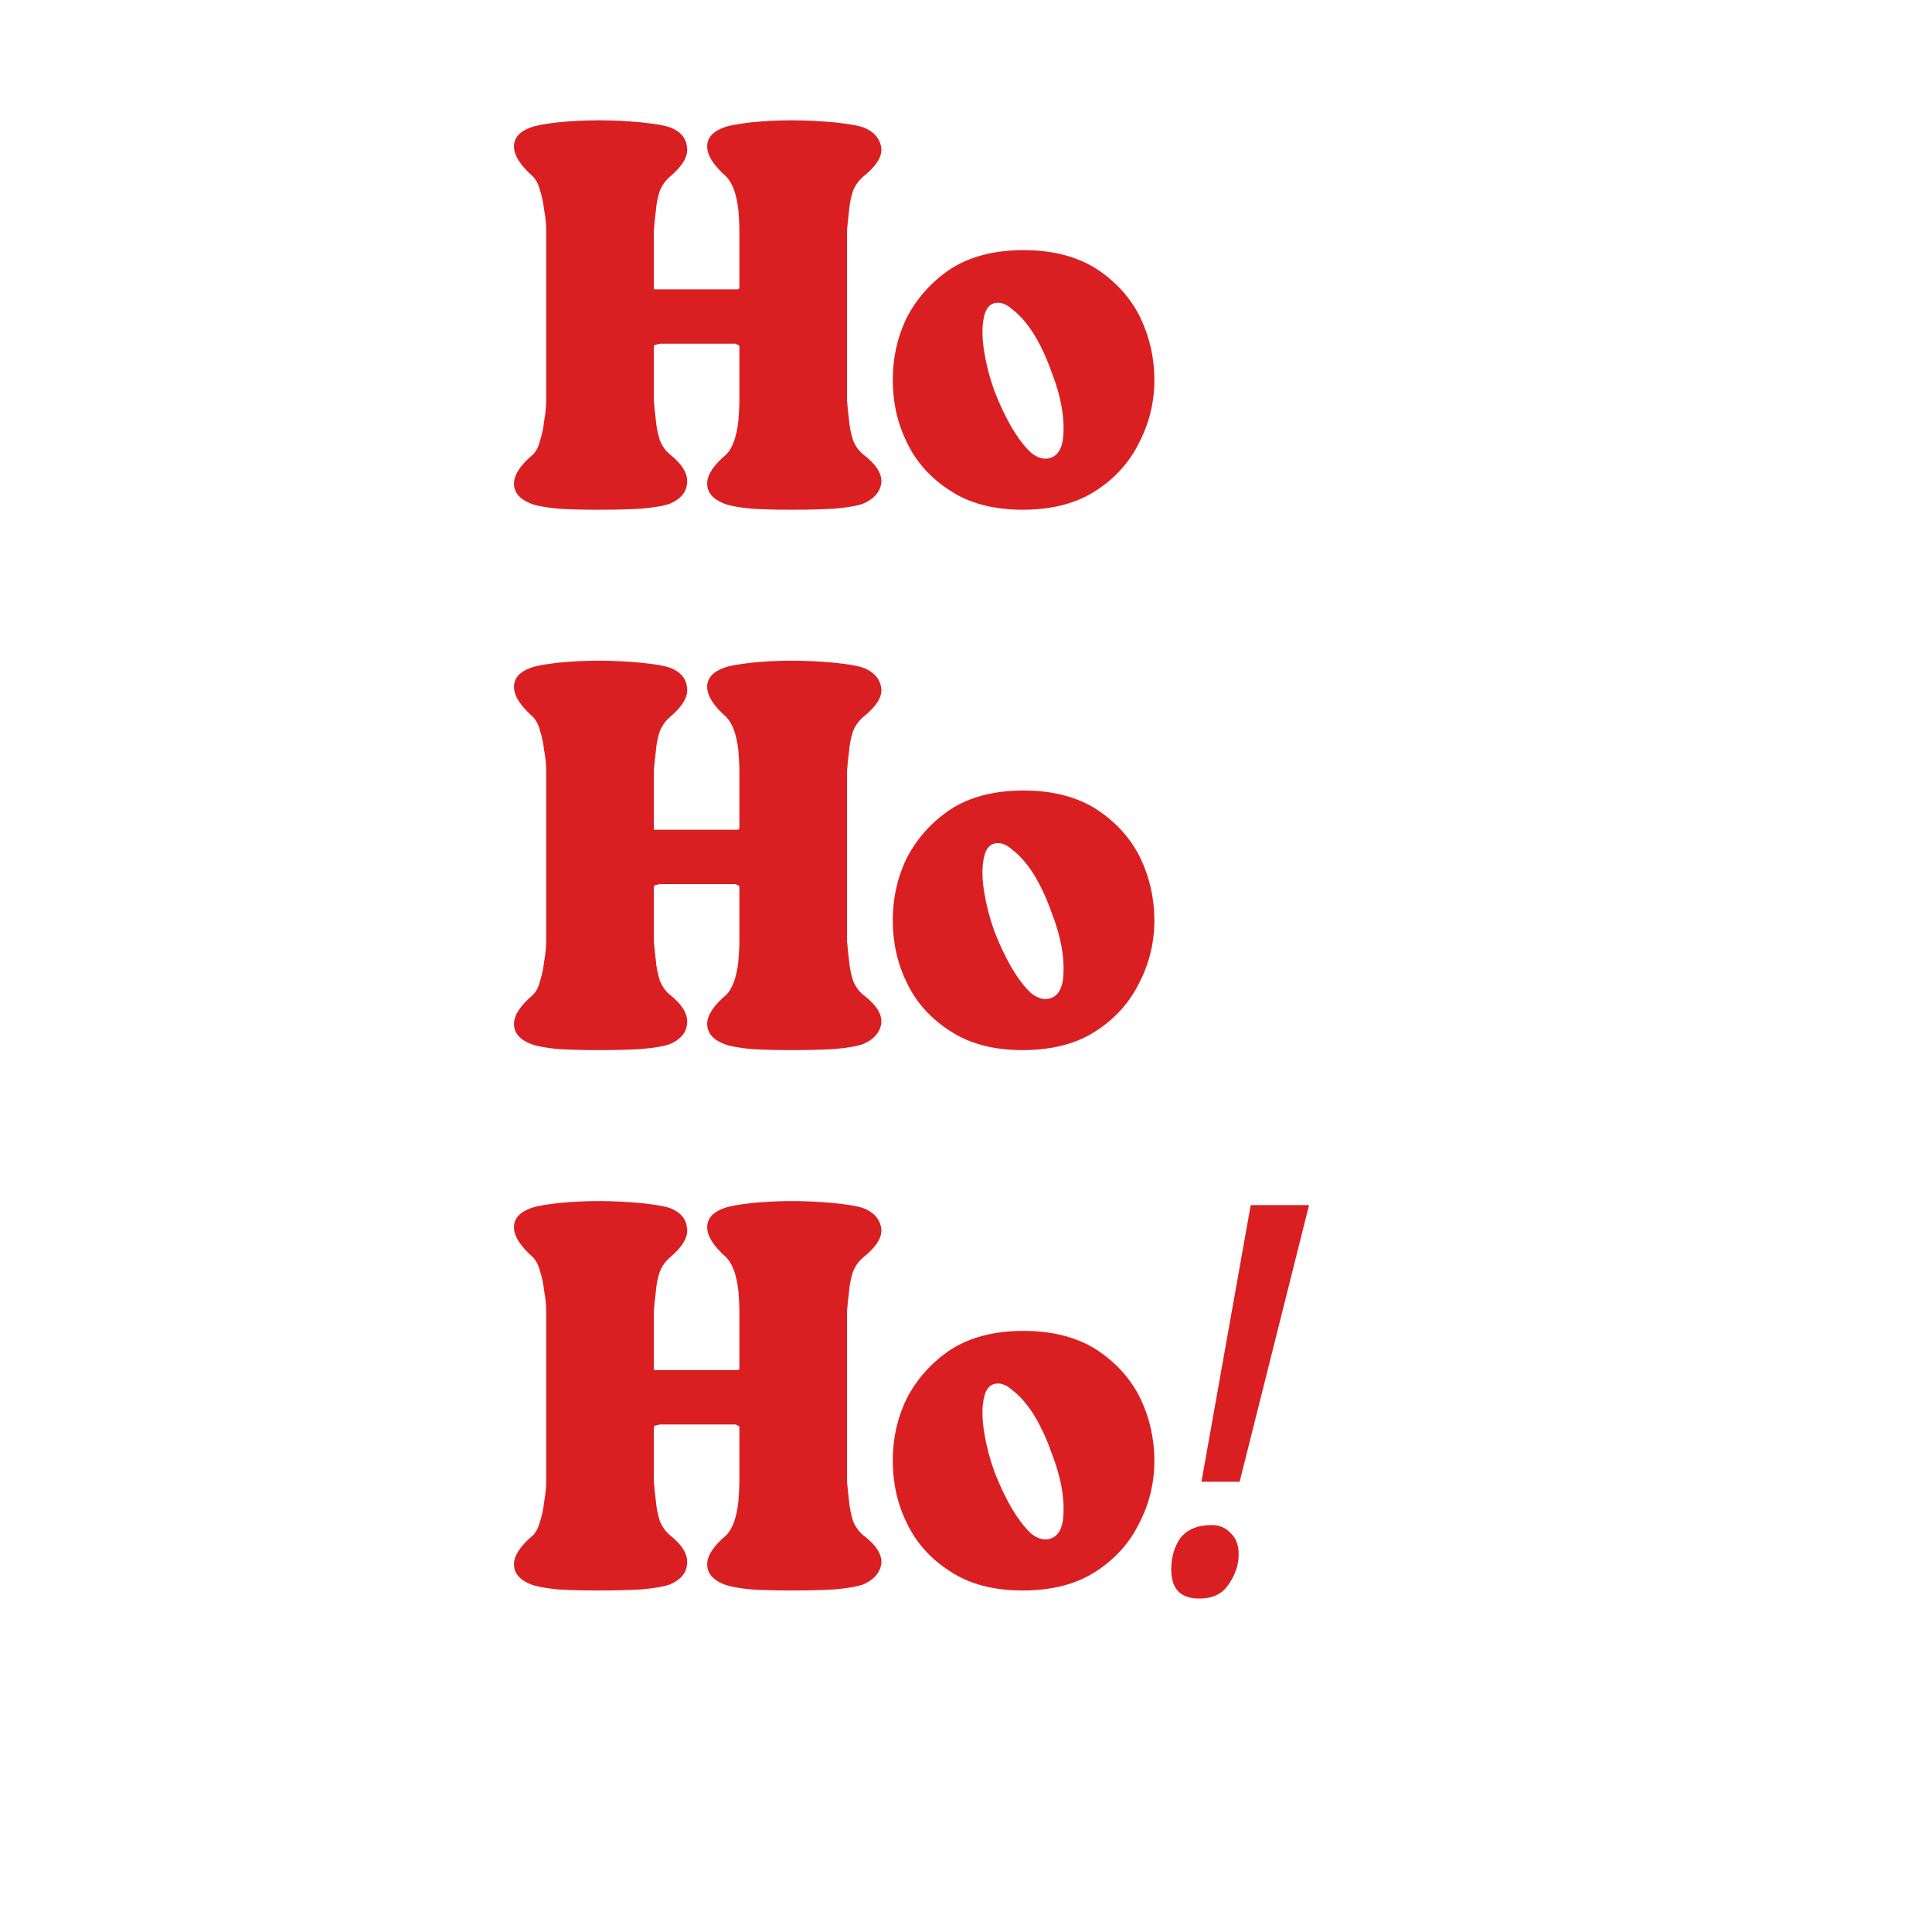
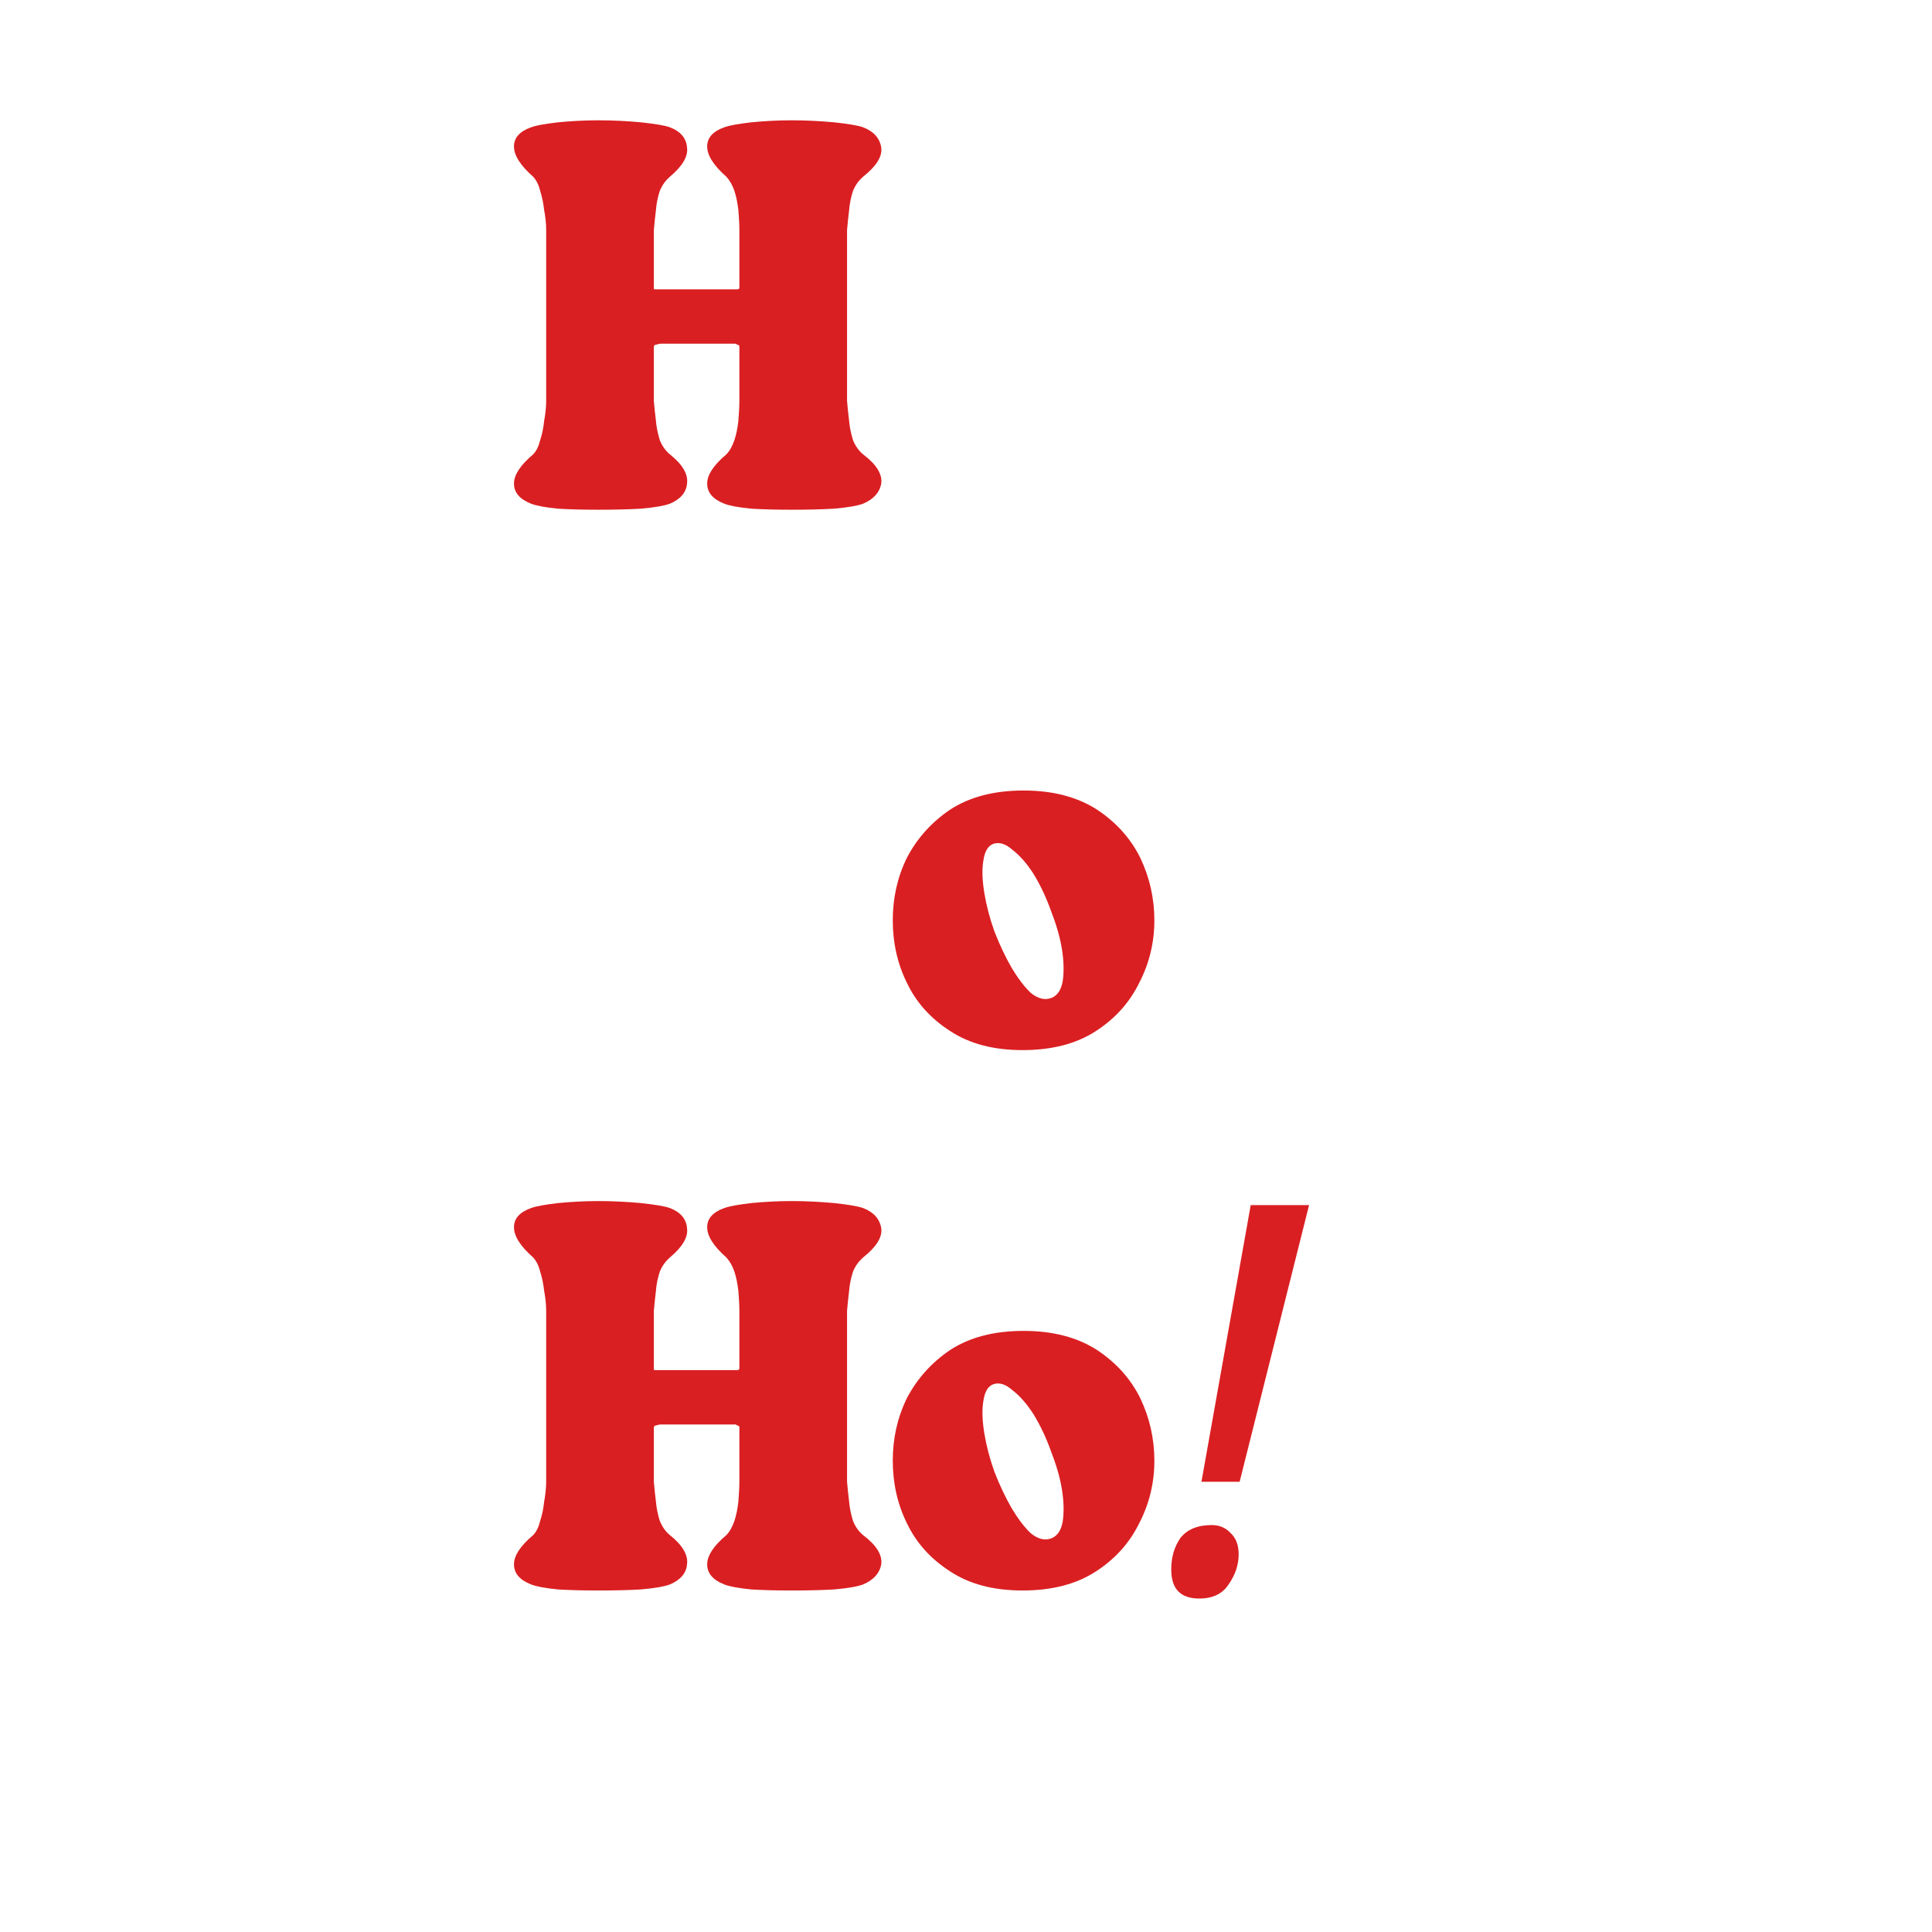
<svg xmlns="http://www.w3.org/2000/svg" width="40" zoomAndPan="magnify" viewBox="0 0 30 30" height="40" preserveAspectRatio="xMidYMid meet" version="1.0">
  <defs>
    <g />
    <clipPath id="d8a31594cb">
      <path d="M 0.684 0.395 L 7 0.395 L 7 7 L 0.684 7 Z M 0.684 0.395 " clip-rule="nonzero" />
    </clipPath>
    <clipPath id="0fdec03d2a">
-       <path d="M 0.684 9 L 7 9 L 7 16 L 0.684 16 Z M 0.684 9 " clip-rule="nonzero" />
-     </clipPath>
+       </clipPath>
    <clipPath id="923023e870">
      <path d="M 0.684 17 L 7 17 L 7 24 L 0.684 24 Z M 0.684 17 " clip-rule="nonzero" />
    </clipPath>
    <clipPath id="766644c027">
      <rect x="0" width="15" y="0" height="28" />
    </clipPath>
  </defs>
  <g transform="matrix(1, 0, 0, 1, 7, 1)">
    <g clip-path="url(#766644c027)">
      <g clip-path="url(#d8a31594cb)">
        <g fill="#da1f22" fill-opacity="1">
          <g transform="translate(0.887, 6.915)">
            <g>
              <path d="M 0.594 -4.141 C 0.594 -4.18 0.594 -4.25 0.594 -4.344 C 0.594 -4.445 0.582 -4.551 0.562 -4.656 C 0.551 -4.758 0.531 -4.859 0.5 -4.953 C 0.477 -5.047 0.441 -5.117 0.391 -5.172 C 0.191 -5.348 0.094 -5.504 0.094 -5.641 C 0.094 -5.773 0.18 -5.875 0.359 -5.938 C 0.441 -5.969 0.582 -5.992 0.781 -6.016 C 0.977 -6.035 1.188 -6.047 1.406 -6.047 C 1.633 -6.047 1.852 -6.035 2.062 -6.016 C 2.281 -5.992 2.43 -5.969 2.516 -5.938 C 2.68 -5.875 2.77 -5.77 2.781 -5.625 C 2.801 -5.488 2.711 -5.336 2.516 -5.172 C 2.453 -5.117 2.398 -5.047 2.359 -4.953 C 2.328 -4.859 2.305 -4.754 2.297 -4.641 C 2.285 -4.535 2.273 -4.438 2.266 -4.344 C 2.266 -4.25 2.266 -4.176 2.266 -4.125 L 2.266 -3.438 C 2.266 -3.426 2.27 -3.422 2.281 -3.422 L 3.562 -3.422 C 3.582 -3.422 3.594 -3.43 3.594 -3.453 L 3.594 -4.141 C 3.594 -4.18 3.594 -4.25 3.594 -4.344 C 3.594 -4.445 3.586 -4.551 3.578 -4.656 C 3.566 -4.758 3.547 -4.859 3.516 -4.953 C 3.484 -5.047 3.441 -5.117 3.391 -5.172 C 3.191 -5.348 3.094 -5.504 3.094 -5.641 C 3.094 -5.773 3.18 -5.875 3.359 -5.938 C 3.441 -5.969 3.582 -5.992 3.781 -6.016 C 3.977 -6.035 4.188 -6.047 4.406 -6.047 C 4.633 -6.047 4.852 -6.035 5.062 -6.016 C 5.281 -5.992 5.43 -5.969 5.516 -5.938 C 5.68 -5.875 5.773 -5.77 5.797 -5.625 C 5.816 -5.488 5.723 -5.336 5.516 -5.172 C 5.453 -5.117 5.398 -5.047 5.359 -4.953 C 5.328 -4.859 5.305 -4.754 5.297 -4.641 C 5.285 -4.535 5.273 -4.438 5.266 -4.344 C 5.266 -4.25 5.266 -4.176 5.266 -4.125 L 5.266 -1.906 C 5.266 -1.863 5.266 -1.789 5.266 -1.688 C 5.273 -1.594 5.285 -1.492 5.297 -1.391 C 5.305 -1.285 5.328 -1.18 5.359 -1.078 C 5.398 -0.984 5.453 -0.91 5.516 -0.859 C 5.723 -0.703 5.816 -0.551 5.797 -0.406 C 5.773 -0.27 5.68 -0.164 5.516 -0.094 C 5.43 -0.062 5.281 -0.035 5.062 -0.016 C 4.852 -0.004 4.633 0 4.406 0 C 4.188 0 3.977 -0.004 3.781 -0.016 C 3.582 -0.035 3.441 -0.062 3.359 -0.094 C 3.18 -0.164 3.094 -0.27 3.094 -0.406 C 3.094 -0.539 3.191 -0.691 3.391 -0.859 C 3.441 -0.91 3.484 -0.984 3.516 -1.078 C 3.547 -1.172 3.566 -1.27 3.578 -1.375 C 3.586 -1.488 3.594 -1.594 3.594 -1.688 C 3.594 -1.789 3.594 -1.863 3.594 -1.906 L 3.594 -2.531 C 3.594 -2.551 3.582 -2.562 3.562 -2.562 C 3.551 -2.57 3.539 -2.578 3.531 -2.578 L 2.375 -2.578 C 2.352 -2.578 2.328 -2.57 2.297 -2.562 C 2.273 -2.562 2.266 -2.547 2.266 -2.516 L 2.266 -1.906 C 2.266 -1.863 2.266 -1.789 2.266 -1.688 C 2.273 -1.594 2.285 -1.492 2.297 -1.391 C 2.305 -1.285 2.328 -1.18 2.359 -1.078 C 2.398 -0.984 2.453 -0.91 2.516 -0.859 C 2.711 -0.703 2.801 -0.551 2.781 -0.406 C 2.77 -0.27 2.68 -0.164 2.516 -0.094 C 2.43 -0.062 2.281 -0.035 2.062 -0.016 C 1.852 -0.004 1.633 0 1.406 0 C 1.188 0 0.977 -0.004 0.781 -0.016 C 0.582 -0.035 0.441 -0.062 0.359 -0.094 C 0.18 -0.164 0.094 -0.27 0.094 -0.406 C 0.094 -0.539 0.191 -0.691 0.391 -0.859 C 0.441 -0.91 0.477 -0.984 0.5 -1.078 C 0.531 -1.172 0.551 -1.27 0.562 -1.375 C 0.582 -1.488 0.594 -1.594 0.594 -1.688 C 0.594 -1.789 0.594 -1.863 0.594 -1.906 Z M 0.594 -4.141 " />
            </g>
          </g>
        </g>
      </g>
      <g fill="#da1f22" fill-opacity="1">
        <g transform="translate(6.769, 6.915)">
          <g>
-             <path d="M 2.109 0 C 1.66 0 1.285 -0.098 0.984 -0.297 C 0.68 -0.492 0.457 -0.742 0.312 -1.047 C 0.164 -1.348 0.094 -1.672 0.094 -2.016 C 0.094 -2.359 0.164 -2.68 0.312 -2.984 C 0.469 -3.285 0.691 -3.535 0.984 -3.734 C 1.285 -3.93 1.664 -4.031 2.125 -4.031 C 2.582 -4.031 2.961 -3.93 3.266 -3.734 C 3.566 -3.535 3.789 -3.285 3.938 -2.984 C 4.082 -2.68 4.156 -2.359 4.156 -2.016 C 4.156 -1.672 4.078 -1.348 3.922 -1.047 C 3.773 -0.742 3.551 -0.492 3.25 -0.297 C 2.945 -0.098 2.566 0 2.109 0 Z M 1.656 -3.203 C 1.57 -3.172 1.52 -3.082 1.5 -2.938 C 1.477 -2.801 1.484 -2.633 1.516 -2.438 C 1.547 -2.25 1.598 -2.051 1.672 -1.844 C 1.754 -1.633 1.844 -1.445 1.938 -1.281 C 2.031 -1.125 2.129 -0.992 2.234 -0.891 C 2.348 -0.797 2.457 -0.77 2.562 -0.812 C 2.656 -0.852 2.711 -0.941 2.734 -1.078 C 2.754 -1.223 2.75 -1.391 2.719 -1.578 C 2.688 -1.766 2.629 -1.961 2.547 -2.172 C 2.473 -2.379 2.383 -2.566 2.281 -2.734 C 2.176 -2.898 2.066 -3.023 1.953 -3.109 C 1.848 -3.203 1.75 -3.234 1.656 -3.203 Z M 1.656 -3.203 " />
-           </g>
+             </g>
        </g>
      </g>
      <g clip-path="url(#0fdec03d2a)">
        <g fill="#da1f22" fill-opacity="1">
          <g transform="translate(0.887, 15.306)">
            <g>
              <path d="M 0.594 -4.141 C 0.594 -4.18 0.594 -4.25 0.594 -4.344 C 0.594 -4.445 0.582 -4.551 0.562 -4.656 C 0.551 -4.758 0.531 -4.859 0.5 -4.953 C 0.477 -5.047 0.441 -5.117 0.391 -5.172 C 0.191 -5.348 0.094 -5.504 0.094 -5.641 C 0.094 -5.773 0.18 -5.875 0.359 -5.938 C 0.441 -5.969 0.582 -5.992 0.781 -6.016 C 0.977 -6.035 1.188 -6.047 1.406 -6.047 C 1.633 -6.047 1.852 -6.035 2.062 -6.016 C 2.281 -5.992 2.43 -5.969 2.516 -5.938 C 2.68 -5.875 2.77 -5.77 2.781 -5.625 C 2.801 -5.488 2.711 -5.336 2.516 -5.172 C 2.453 -5.117 2.398 -5.047 2.359 -4.953 C 2.328 -4.859 2.305 -4.754 2.297 -4.641 C 2.285 -4.535 2.273 -4.438 2.266 -4.344 C 2.266 -4.25 2.266 -4.176 2.266 -4.125 L 2.266 -3.438 C 2.266 -3.426 2.27 -3.422 2.281 -3.422 L 3.562 -3.422 C 3.582 -3.422 3.594 -3.43 3.594 -3.453 L 3.594 -4.141 C 3.594 -4.18 3.594 -4.25 3.594 -4.344 C 3.594 -4.445 3.586 -4.551 3.578 -4.656 C 3.566 -4.758 3.547 -4.859 3.516 -4.953 C 3.484 -5.047 3.441 -5.117 3.391 -5.172 C 3.191 -5.348 3.094 -5.504 3.094 -5.641 C 3.094 -5.773 3.18 -5.875 3.359 -5.938 C 3.441 -5.969 3.582 -5.992 3.781 -6.016 C 3.977 -6.035 4.188 -6.047 4.406 -6.047 C 4.633 -6.047 4.852 -6.035 5.062 -6.016 C 5.281 -5.992 5.43 -5.969 5.516 -5.938 C 5.68 -5.875 5.773 -5.77 5.797 -5.625 C 5.816 -5.488 5.723 -5.336 5.516 -5.172 C 5.453 -5.117 5.398 -5.047 5.359 -4.953 C 5.328 -4.859 5.305 -4.754 5.297 -4.641 C 5.285 -4.535 5.273 -4.438 5.266 -4.344 C 5.266 -4.25 5.266 -4.176 5.266 -4.125 L 5.266 -1.906 C 5.266 -1.863 5.266 -1.789 5.266 -1.688 C 5.273 -1.594 5.285 -1.492 5.297 -1.391 C 5.305 -1.285 5.328 -1.18 5.359 -1.078 C 5.398 -0.984 5.453 -0.91 5.516 -0.859 C 5.723 -0.703 5.816 -0.551 5.797 -0.406 C 5.773 -0.27 5.68 -0.164 5.516 -0.094 C 5.43 -0.062 5.281 -0.035 5.062 -0.016 C 4.852 -0.004 4.633 0 4.406 0 C 4.188 0 3.977 -0.004 3.781 -0.016 C 3.582 -0.035 3.441 -0.062 3.359 -0.094 C 3.18 -0.164 3.094 -0.27 3.094 -0.406 C 3.094 -0.539 3.191 -0.691 3.391 -0.859 C 3.441 -0.91 3.484 -0.984 3.516 -1.078 C 3.547 -1.172 3.566 -1.27 3.578 -1.375 C 3.586 -1.488 3.594 -1.594 3.594 -1.688 C 3.594 -1.789 3.594 -1.863 3.594 -1.906 L 3.594 -2.531 C 3.594 -2.551 3.582 -2.562 3.562 -2.562 C 3.551 -2.57 3.539 -2.578 3.531 -2.578 L 2.375 -2.578 C 2.352 -2.578 2.328 -2.57 2.297 -2.562 C 2.273 -2.562 2.266 -2.547 2.266 -2.516 L 2.266 -1.906 C 2.266 -1.863 2.266 -1.789 2.266 -1.688 C 2.273 -1.594 2.285 -1.492 2.297 -1.391 C 2.305 -1.285 2.328 -1.18 2.359 -1.078 C 2.398 -0.984 2.453 -0.91 2.516 -0.859 C 2.711 -0.703 2.801 -0.551 2.781 -0.406 C 2.77 -0.27 2.68 -0.164 2.516 -0.094 C 2.43 -0.062 2.281 -0.035 2.062 -0.016 C 1.852 -0.004 1.633 0 1.406 0 C 1.188 0 0.977 -0.004 0.781 -0.016 C 0.582 -0.035 0.441 -0.062 0.359 -0.094 C 0.18 -0.164 0.094 -0.27 0.094 -0.406 C 0.094 -0.539 0.191 -0.691 0.391 -0.859 C 0.441 -0.91 0.477 -0.984 0.5 -1.078 C 0.531 -1.172 0.551 -1.27 0.562 -1.375 C 0.582 -1.488 0.594 -1.594 0.594 -1.688 C 0.594 -1.789 0.594 -1.863 0.594 -1.906 Z M 0.594 -4.141 " />
            </g>
          </g>
        </g>
      </g>
      <g fill="#da1f22" fill-opacity="1">
        <g transform="translate(6.769, 15.306)">
          <g>
            <path d="M 2.109 0 C 1.66 0 1.285 -0.098 0.984 -0.297 C 0.68 -0.492 0.457 -0.742 0.312 -1.047 C 0.164 -1.348 0.094 -1.672 0.094 -2.016 C 0.094 -2.359 0.164 -2.68 0.312 -2.984 C 0.469 -3.285 0.691 -3.535 0.984 -3.734 C 1.285 -3.93 1.664 -4.031 2.125 -4.031 C 2.582 -4.031 2.961 -3.93 3.266 -3.734 C 3.566 -3.535 3.789 -3.285 3.938 -2.984 C 4.082 -2.68 4.156 -2.359 4.156 -2.016 C 4.156 -1.672 4.078 -1.348 3.922 -1.047 C 3.773 -0.742 3.551 -0.492 3.25 -0.297 C 2.945 -0.098 2.566 0 2.109 0 Z M 1.656 -3.203 C 1.57 -3.172 1.52 -3.082 1.5 -2.938 C 1.477 -2.801 1.484 -2.633 1.516 -2.438 C 1.547 -2.25 1.598 -2.051 1.672 -1.844 C 1.754 -1.633 1.844 -1.445 1.938 -1.281 C 2.031 -1.125 2.129 -0.992 2.234 -0.891 C 2.348 -0.797 2.457 -0.77 2.562 -0.812 C 2.656 -0.852 2.711 -0.941 2.734 -1.078 C 2.754 -1.223 2.75 -1.391 2.719 -1.578 C 2.688 -1.766 2.629 -1.961 2.547 -2.172 C 2.473 -2.379 2.383 -2.566 2.281 -2.734 C 2.176 -2.898 2.066 -3.023 1.953 -3.109 C 1.848 -3.203 1.75 -3.234 1.656 -3.203 Z M 1.656 -3.203 " />
          </g>
        </g>
      </g>
      <g clip-path="url(#923023e870)">
        <g fill="#da1f22" fill-opacity="1">
          <g transform="translate(0.887, 23.697)">
            <g>
              <path d="M 0.594 -4.141 C 0.594 -4.18 0.594 -4.25 0.594 -4.344 C 0.594 -4.445 0.582 -4.551 0.562 -4.656 C 0.551 -4.758 0.531 -4.859 0.5 -4.953 C 0.477 -5.047 0.441 -5.117 0.391 -5.172 C 0.191 -5.348 0.094 -5.504 0.094 -5.641 C 0.094 -5.773 0.18 -5.875 0.359 -5.938 C 0.441 -5.969 0.582 -5.992 0.781 -6.016 C 0.977 -6.035 1.188 -6.047 1.406 -6.047 C 1.633 -6.047 1.852 -6.035 2.062 -6.016 C 2.281 -5.992 2.43 -5.969 2.516 -5.938 C 2.68 -5.875 2.77 -5.77 2.781 -5.625 C 2.801 -5.488 2.711 -5.336 2.516 -5.172 C 2.453 -5.117 2.398 -5.047 2.359 -4.953 C 2.328 -4.859 2.305 -4.754 2.297 -4.641 C 2.285 -4.535 2.273 -4.438 2.266 -4.344 C 2.266 -4.25 2.266 -4.176 2.266 -4.125 L 2.266 -3.438 C 2.266 -3.426 2.27 -3.422 2.281 -3.422 L 3.562 -3.422 C 3.582 -3.422 3.594 -3.43 3.594 -3.453 L 3.594 -4.141 C 3.594 -4.18 3.594 -4.25 3.594 -4.344 C 3.594 -4.445 3.586 -4.551 3.578 -4.656 C 3.566 -4.758 3.547 -4.859 3.516 -4.953 C 3.484 -5.047 3.441 -5.117 3.391 -5.172 C 3.191 -5.348 3.094 -5.504 3.094 -5.641 C 3.094 -5.773 3.18 -5.875 3.359 -5.938 C 3.441 -5.969 3.582 -5.992 3.781 -6.016 C 3.977 -6.035 4.188 -6.047 4.406 -6.047 C 4.633 -6.047 4.852 -6.035 5.062 -6.016 C 5.281 -5.992 5.43 -5.969 5.516 -5.938 C 5.68 -5.875 5.773 -5.77 5.797 -5.625 C 5.816 -5.488 5.723 -5.336 5.516 -5.172 C 5.453 -5.117 5.398 -5.047 5.359 -4.953 C 5.328 -4.859 5.305 -4.754 5.297 -4.641 C 5.285 -4.535 5.273 -4.438 5.266 -4.344 C 5.266 -4.25 5.266 -4.176 5.266 -4.125 L 5.266 -1.906 C 5.266 -1.863 5.266 -1.789 5.266 -1.688 C 5.273 -1.594 5.285 -1.492 5.297 -1.391 C 5.305 -1.285 5.328 -1.18 5.359 -1.078 C 5.398 -0.984 5.453 -0.91 5.516 -0.859 C 5.723 -0.703 5.816 -0.551 5.797 -0.406 C 5.773 -0.27 5.68 -0.164 5.516 -0.094 C 5.43 -0.062 5.281 -0.035 5.062 -0.016 C 4.852 -0.004 4.633 0 4.406 0 C 4.188 0 3.977 -0.004 3.781 -0.016 C 3.582 -0.035 3.441 -0.062 3.359 -0.094 C 3.18 -0.164 3.094 -0.27 3.094 -0.406 C 3.094 -0.539 3.191 -0.691 3.391 -0.859 C 3.441 -0.91 3.484 -0.984 3.516 -1.078 C 3.547 -1.172 3.566 -1.27 3.578 -1.375 C 3.586 -1.488 3.594 -1.594 3.594 -1.688 C 3.594 -1.789 3.594 -1.863 3.594 -1.906 L 3.594 -2.531 C 3.594 -2.551 3.582 -2.562 3.562 -2.562 C 3.551 -2.57 3.539 -2.578 3.531 -2.578 L 2.375 -2.578 C 2.352 -2.578 2.328 -2.57 2.297 -2.562 C 2.273 -2.562 2.266 -2.547 2.266 -2.516 L 2.266 -1.906 C 2.266 -1.863 2.266 -1.789 2.266 -1.688 C 2.273 -1.594 2.285 -1.492 2.297 -1.391 C 2.305 -1.285 2.328 -1.18 2.359 -1.078 C 2.398 -0.984 2.453 -0.91 2.516 -0.859 C 2.711 -0.703 2.801 -0.551 2.781 -0.406 C 2.77 -0.27 2.68 -0.164 2.516 -0.094 C 2.43 -0.062 2.281 -0.035 2.062 -0.016 C 1.852 -0.004 1.633 0 1.406 0 C 1.188 0 0.977 -0.004 0.781 -0.016 C 0.582 -0.035 0.441 -0.062 0.359 -0.094 C 0.18 -0.164 0.094 -0.27 0.094 -0.406 C 0.094 -0.539 0.191 -0.691 0.391 -0.859 C 0.441 -0.91 0.477 -0.984 0.5 -1.078 C 0.531 -1.172 0.551 -1.27 0.562 -1.375 C 0.582 -1.488 0.594 -1.594 0.594 -1.688 C 0.594 -1.789 0.594 -1.863 0.594 -1.906 Z M 0.594 -4.141 " />
            </g>
          </g>
        </g>
      </g>
      <g fill="#da1f22" fill-opacity="1">
        <g transform="translate(6.769, 23.697)">
          <g>
            <path d="M 2.109 0 C 1.66 0 1.285 -0.098 0.984 -0.297 C 0.68 -0.492 0.457 -0.742 0.312 -1.047 C 0.164 -1.348 0.094 -1.672 0.094 -2.016 C 0.094 -2.359 0.164 -2.68 0.312 -2.984 C 0.469 -3.285 0.691 -3.535 0.984 -3.734 C 1.285 -3.93 1.664 -4.031 2.125 -4.031 C 2.582 -4.031 2.961 -3.93 3.266 -3.734 C 3.566 -3.535 3.789 -3.285 3.938 -2.984 C 4.082 -2.68 4.156 -2.359 4.156 -2.016 C 4.156 -1.672 4.078 -1.348 3.922 -1.047 C 3.773 -0.742 3.551 -0.492 3.25 -0.297 C 2.945 -0.098 2.566 0 2.109 0 Z M 1.656 -3.203 C 1.57 -3.172 1.52 -3.082 1.5 -2.938 C 1.477 -2.801 1.484 -2.633 1.516 -2.438 C 1.547 -2.25 1.598 -2.051 1.672 -1.844 C 1.754 -1.633 1.844 -1.445 1.938 -1.281 C 2.031 -1.125 2.129 -0.992 2.234 -0.891 C 2.348 -0.797 2.457 -0.77 2.562 -0.812 C 2.656 -0.852 2.711 -0.941 2.734 -1.078 C 2.754 -1.223 2.75 -1.391 2.719 -1.578 C 2.688 -1.766 2.629 -1.961 2.547 -2.172 C 2.473 -2.379 2.383 -2.566 2.281 -2.734 C 2.176 -2.898 2.066 -3.023 1.953 -3.109 C 1.848 -3.203 1.75 -3.234 1.656 -3.203 Z M 1.656 -3.203 " />
          </g>
        </g>
      </g>
      <g fill="#da1f22" fill-opacity="1">
        <g transform="translate(11.015, 23.697)">
          <g>
            <path d="M 0.641 -1.688 L 1.406 -5.984 L 2.312 -5.984 L 1.234 -1.688 Z M 0.609 0.125 C 0.316 0.125 0.172 -0.023 0.172 -0.328 C 0.172 -0.516 0.219 -0.676 0.312 -0.812 C 0.414 -0.945 0.578 -1.016 0.797 -1.016 C 0.922 -1.016 1.02 -0.973 1.094 -0.891 C 1.176 -0.816 1.219 -0.707 1.219 -0.562 C 1.219 -0.395 1.164 -0.238 1.062 -0.094 C 0.969 0.051 0.816 0.125 0.609 0.125 Z M 0.609 0.125 " />
          </g>
        </g>
      </g>
    </g>
  </g>
</svg>